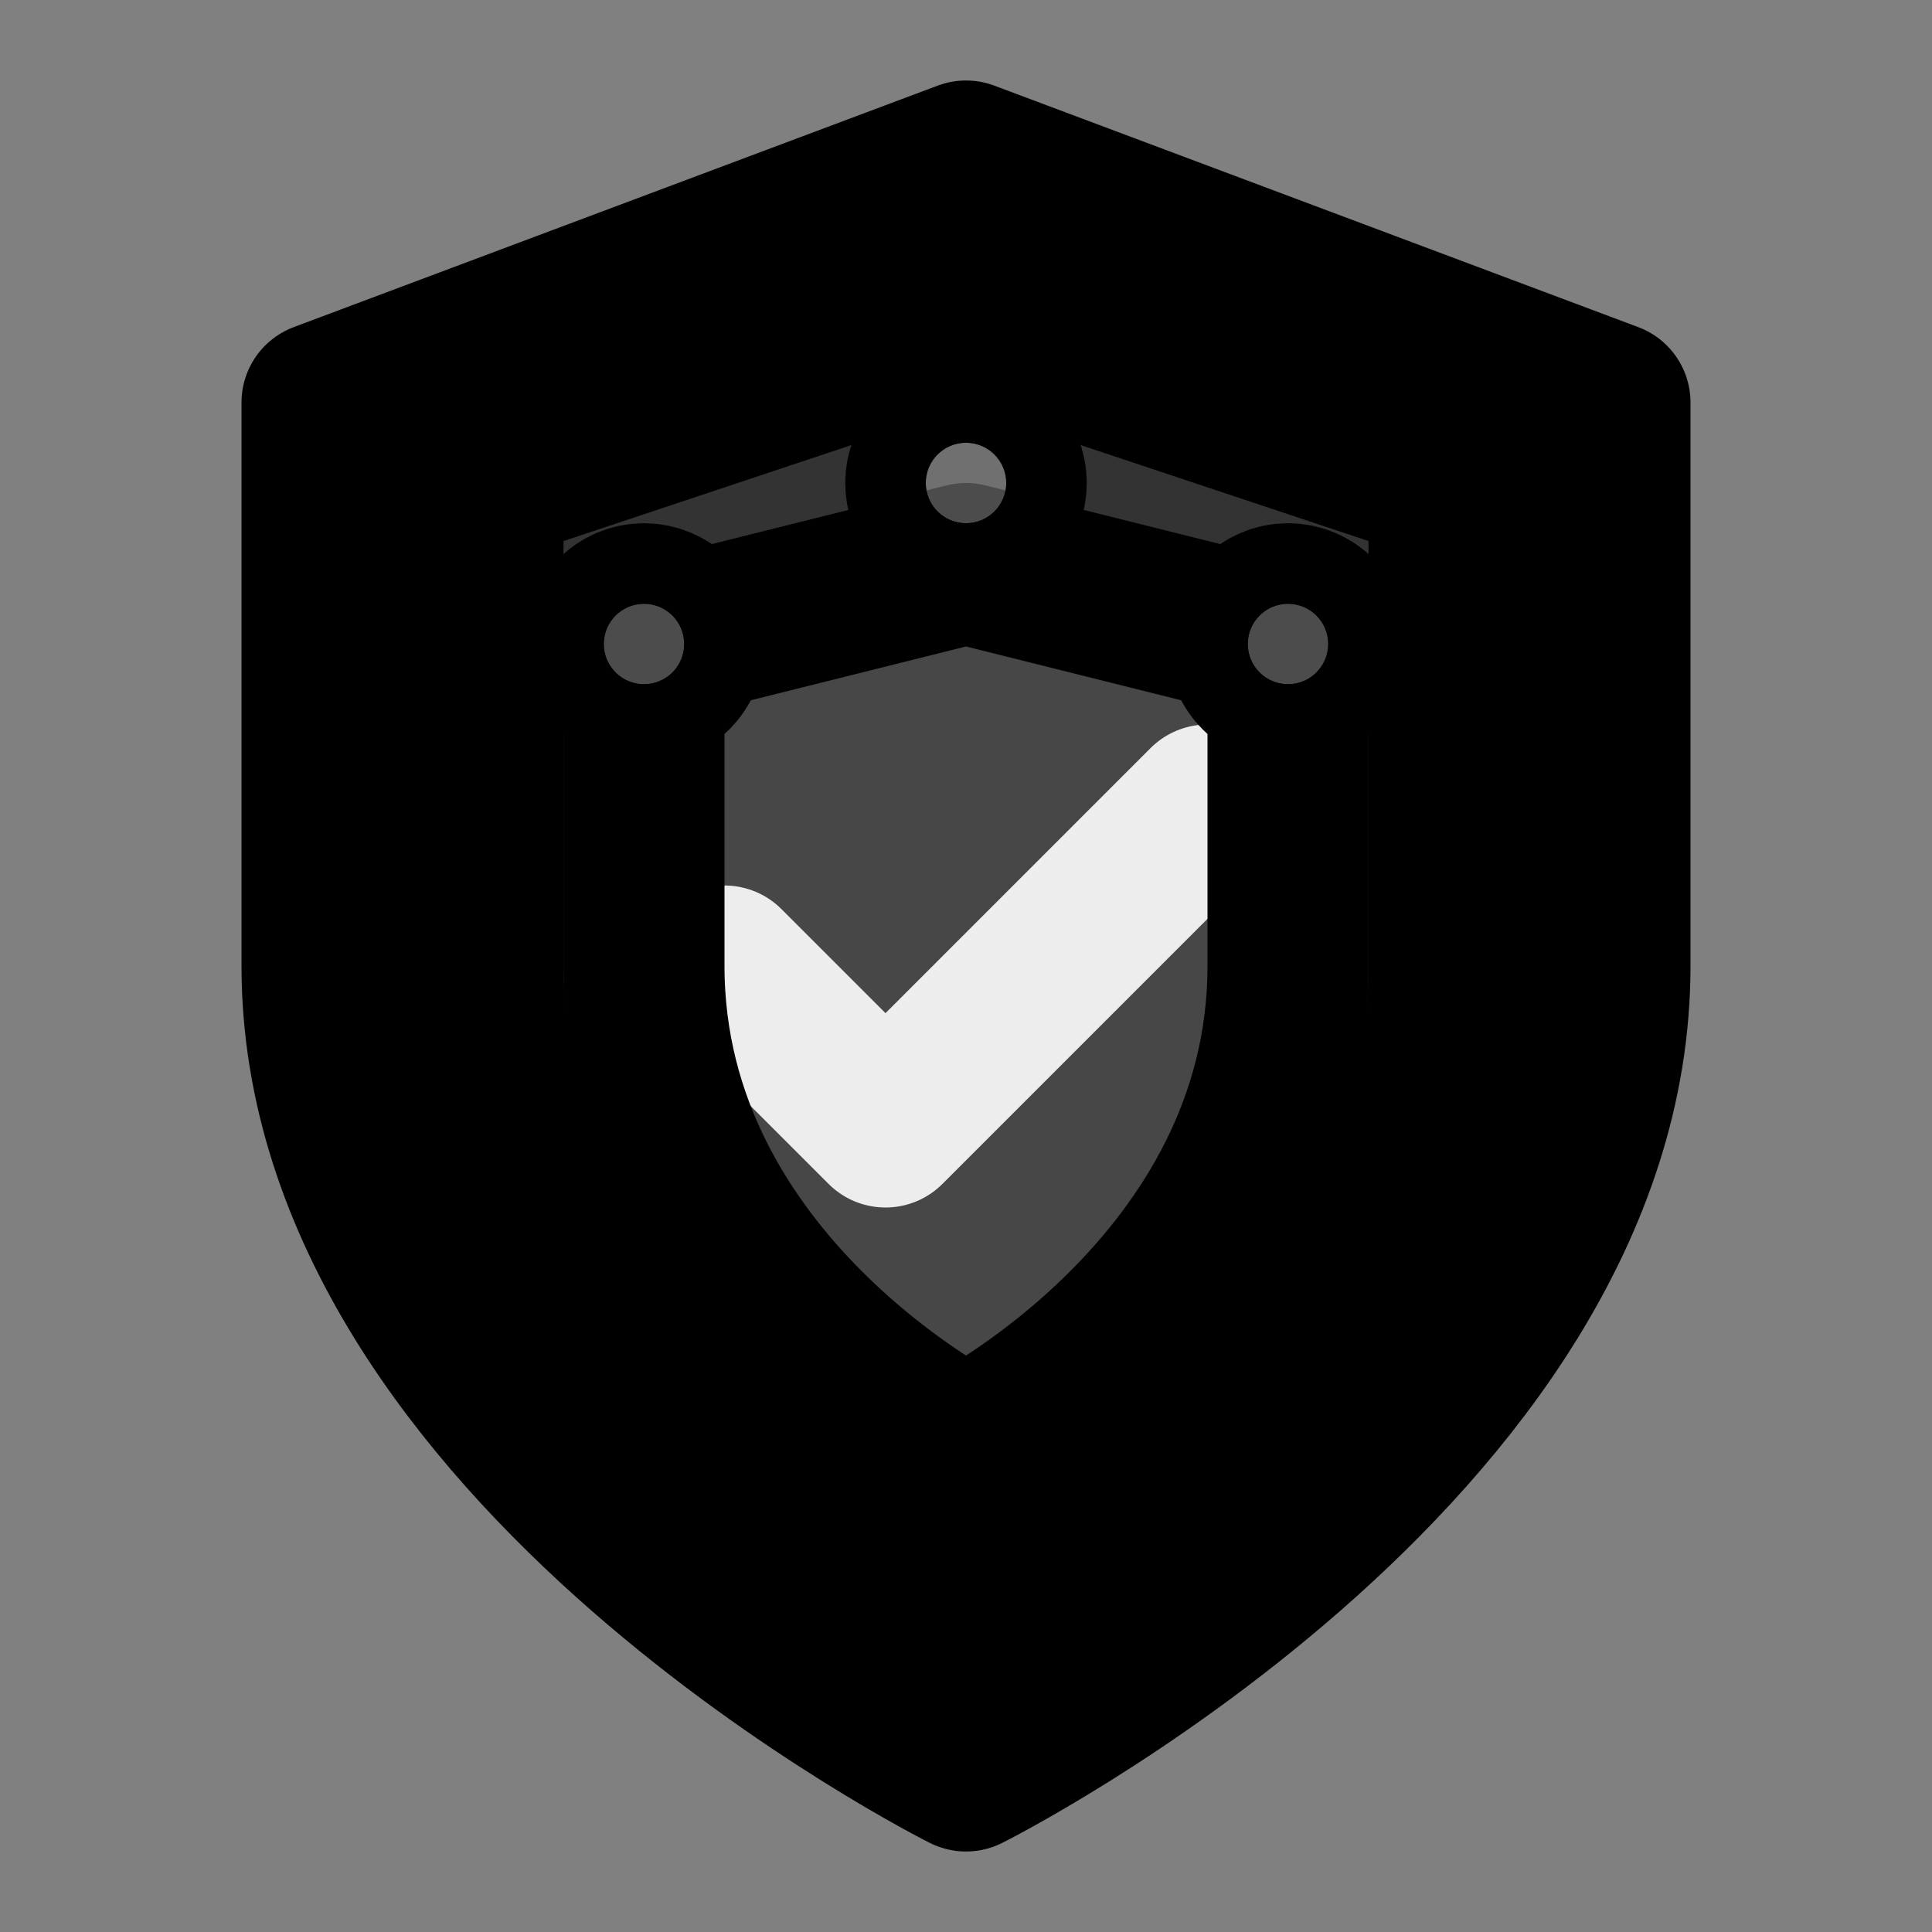
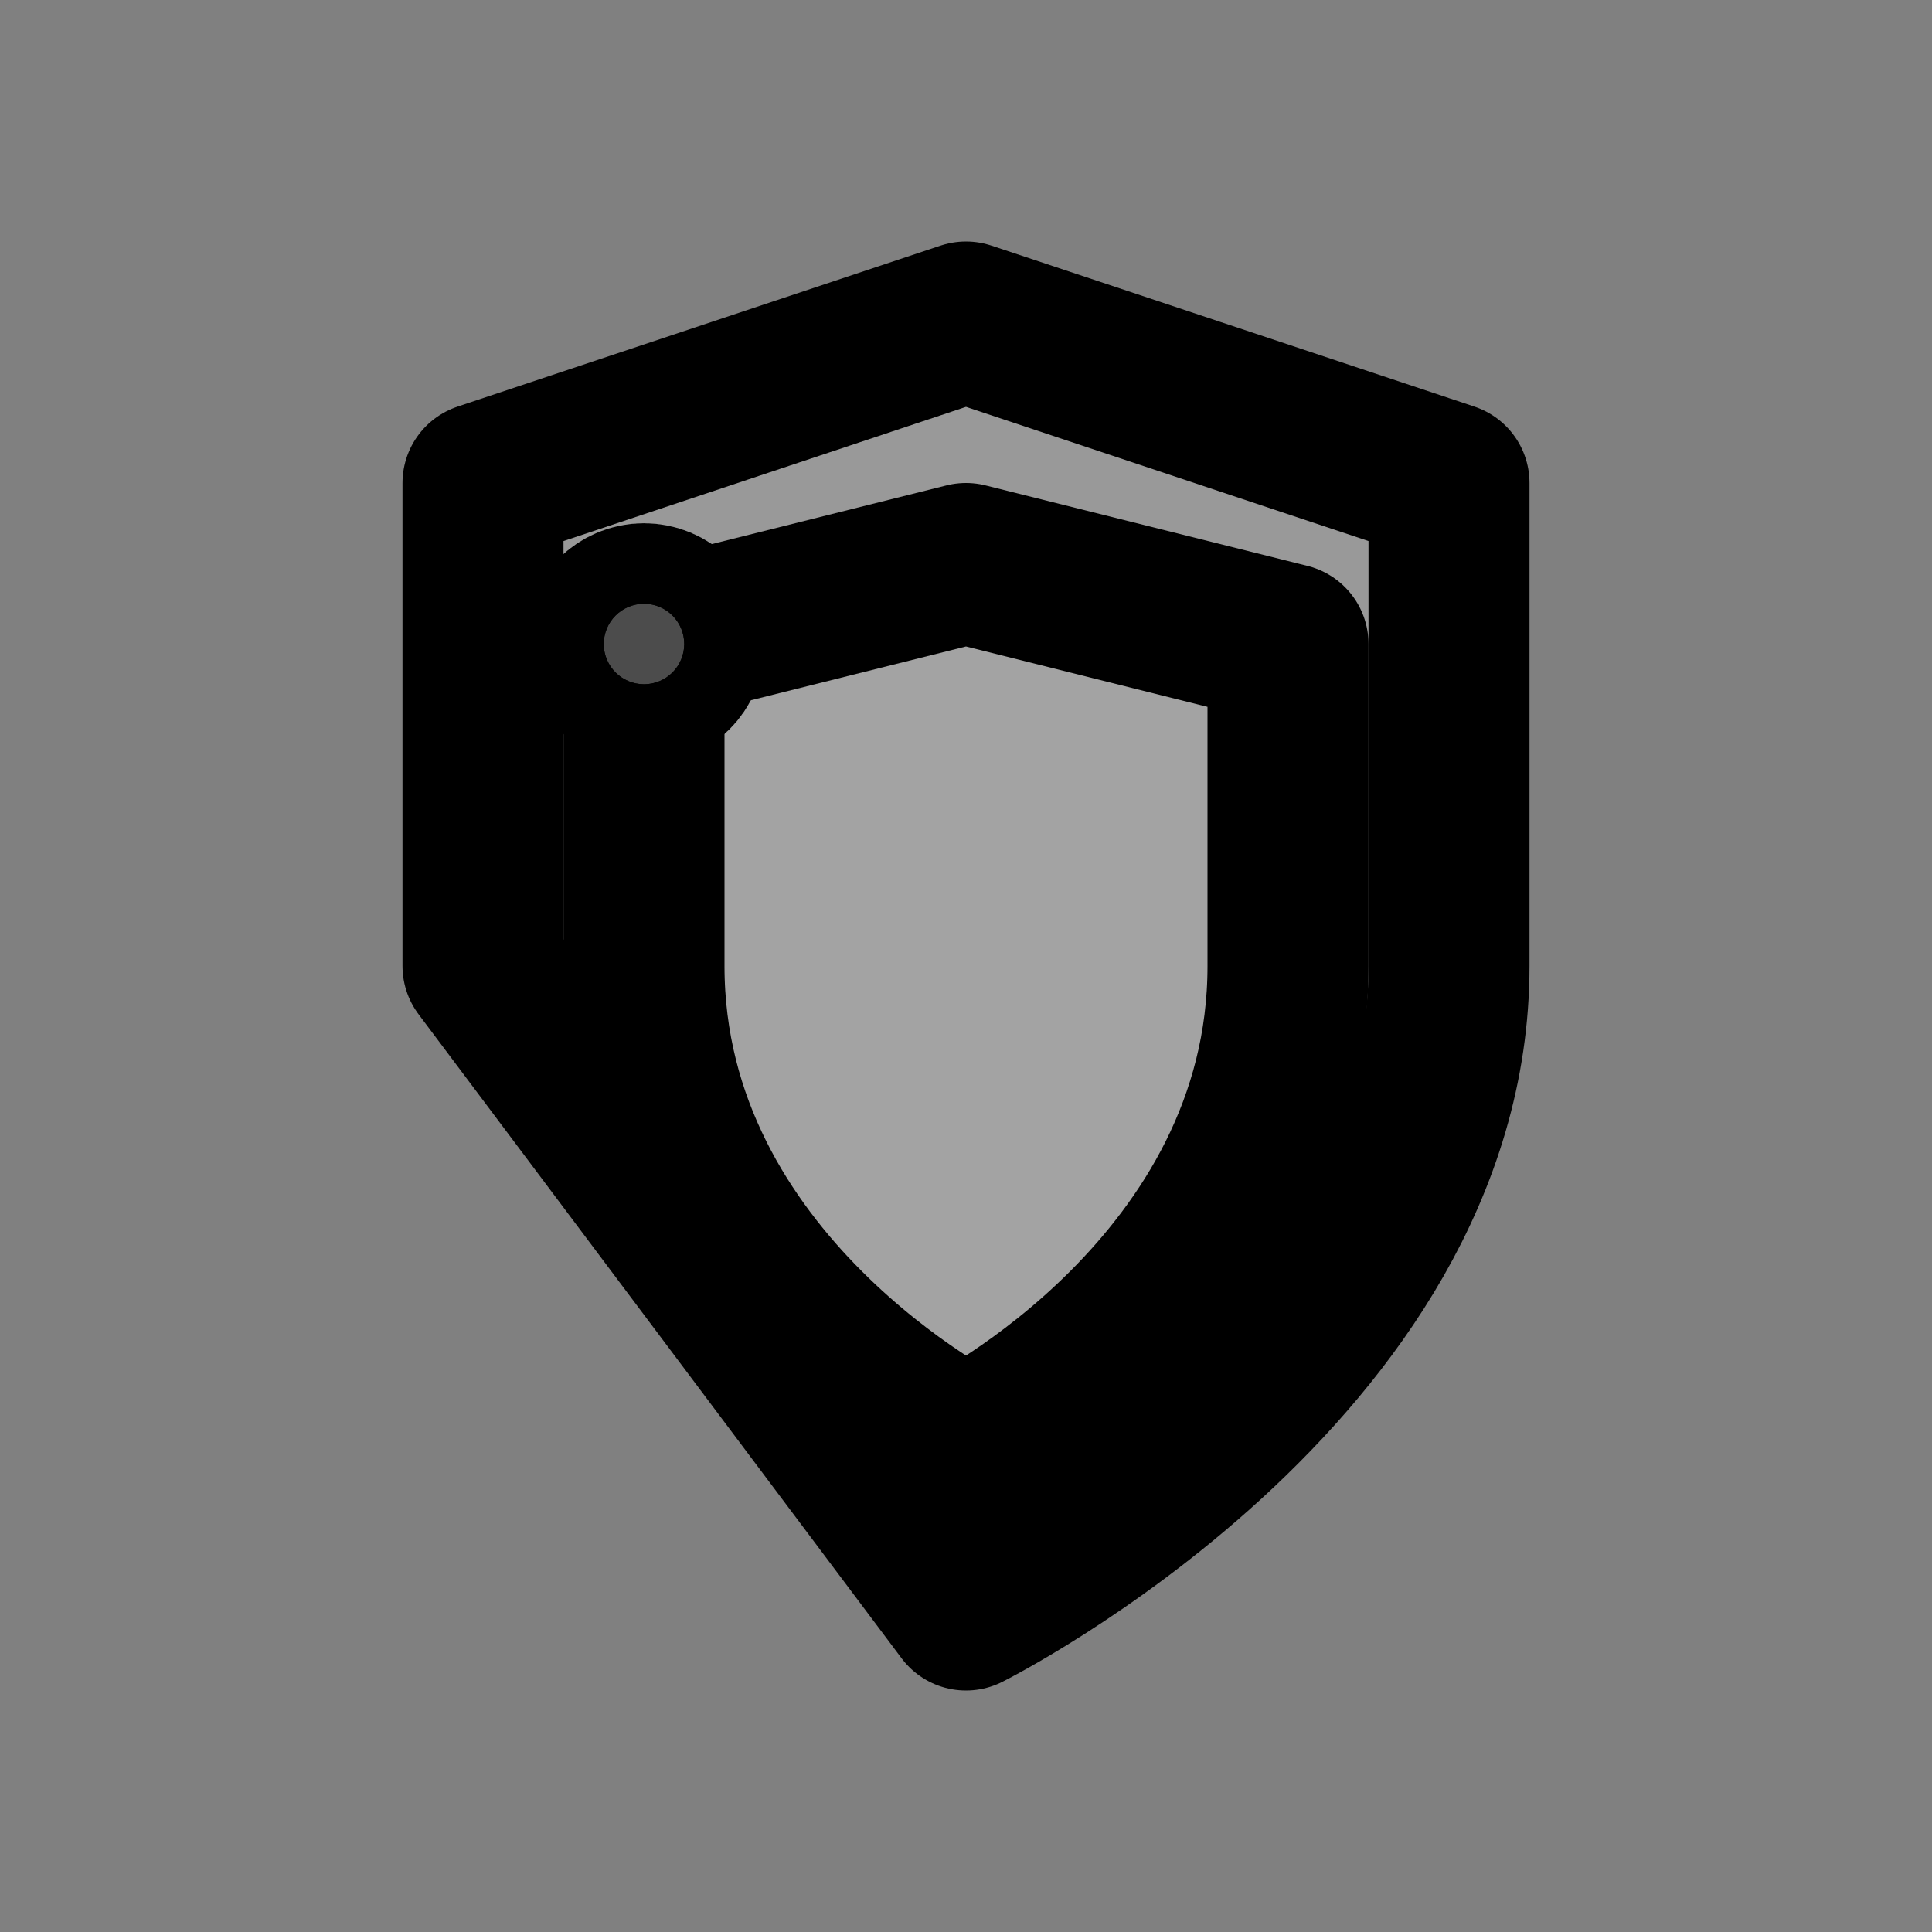
<svg xmlns="http://www.w3.org/2000/svg" width="24" height="24" viewBox="0 0 24 24" fill="none" stroke="currentColor" stroke-width="2" stroke-linecap="round" stroke-linejoin="round">
  <rect x="0" y="0" width="24" height="24" fill="#808080" stroke="none" />
-   <path d="M12 22s8-4 8-10V5l-8-3-8 3v7c0 6 8 10 8 10z" fill="currentColor" />
-   <path d="M12 20s6-3 6-8V6l-6-2-6 2v6c0 5 6 8 6 8z" fill="rgba(255,255,255,0.2)" />
+   <path d="M12 20s6-3 6-8V6l-6-2-6 2v6z" fill="rgba(255,255,255,0.2)" />
  <g stroke="rgba(255,255,255,0.9)" stroke-width="2" fill="none">
-     <path d="M9 12l2 2 4-4" />
-   </g>
+     </g>
  <path d="M12 18s4-2 4-6V8l-4-1-4 1v4c0 4 4 6 4 6z" fill="rgba(255,255,255,0.1)" />
  <g fill="rgba(255,255,255,0.3)">
    <circle cx="8" cy="8" r="0.5" />
-     <circle cx="16" cy="8" r="0.5" />
-     <circle cx="12" cy="6" r="0.5" />
  </g>
</svg>